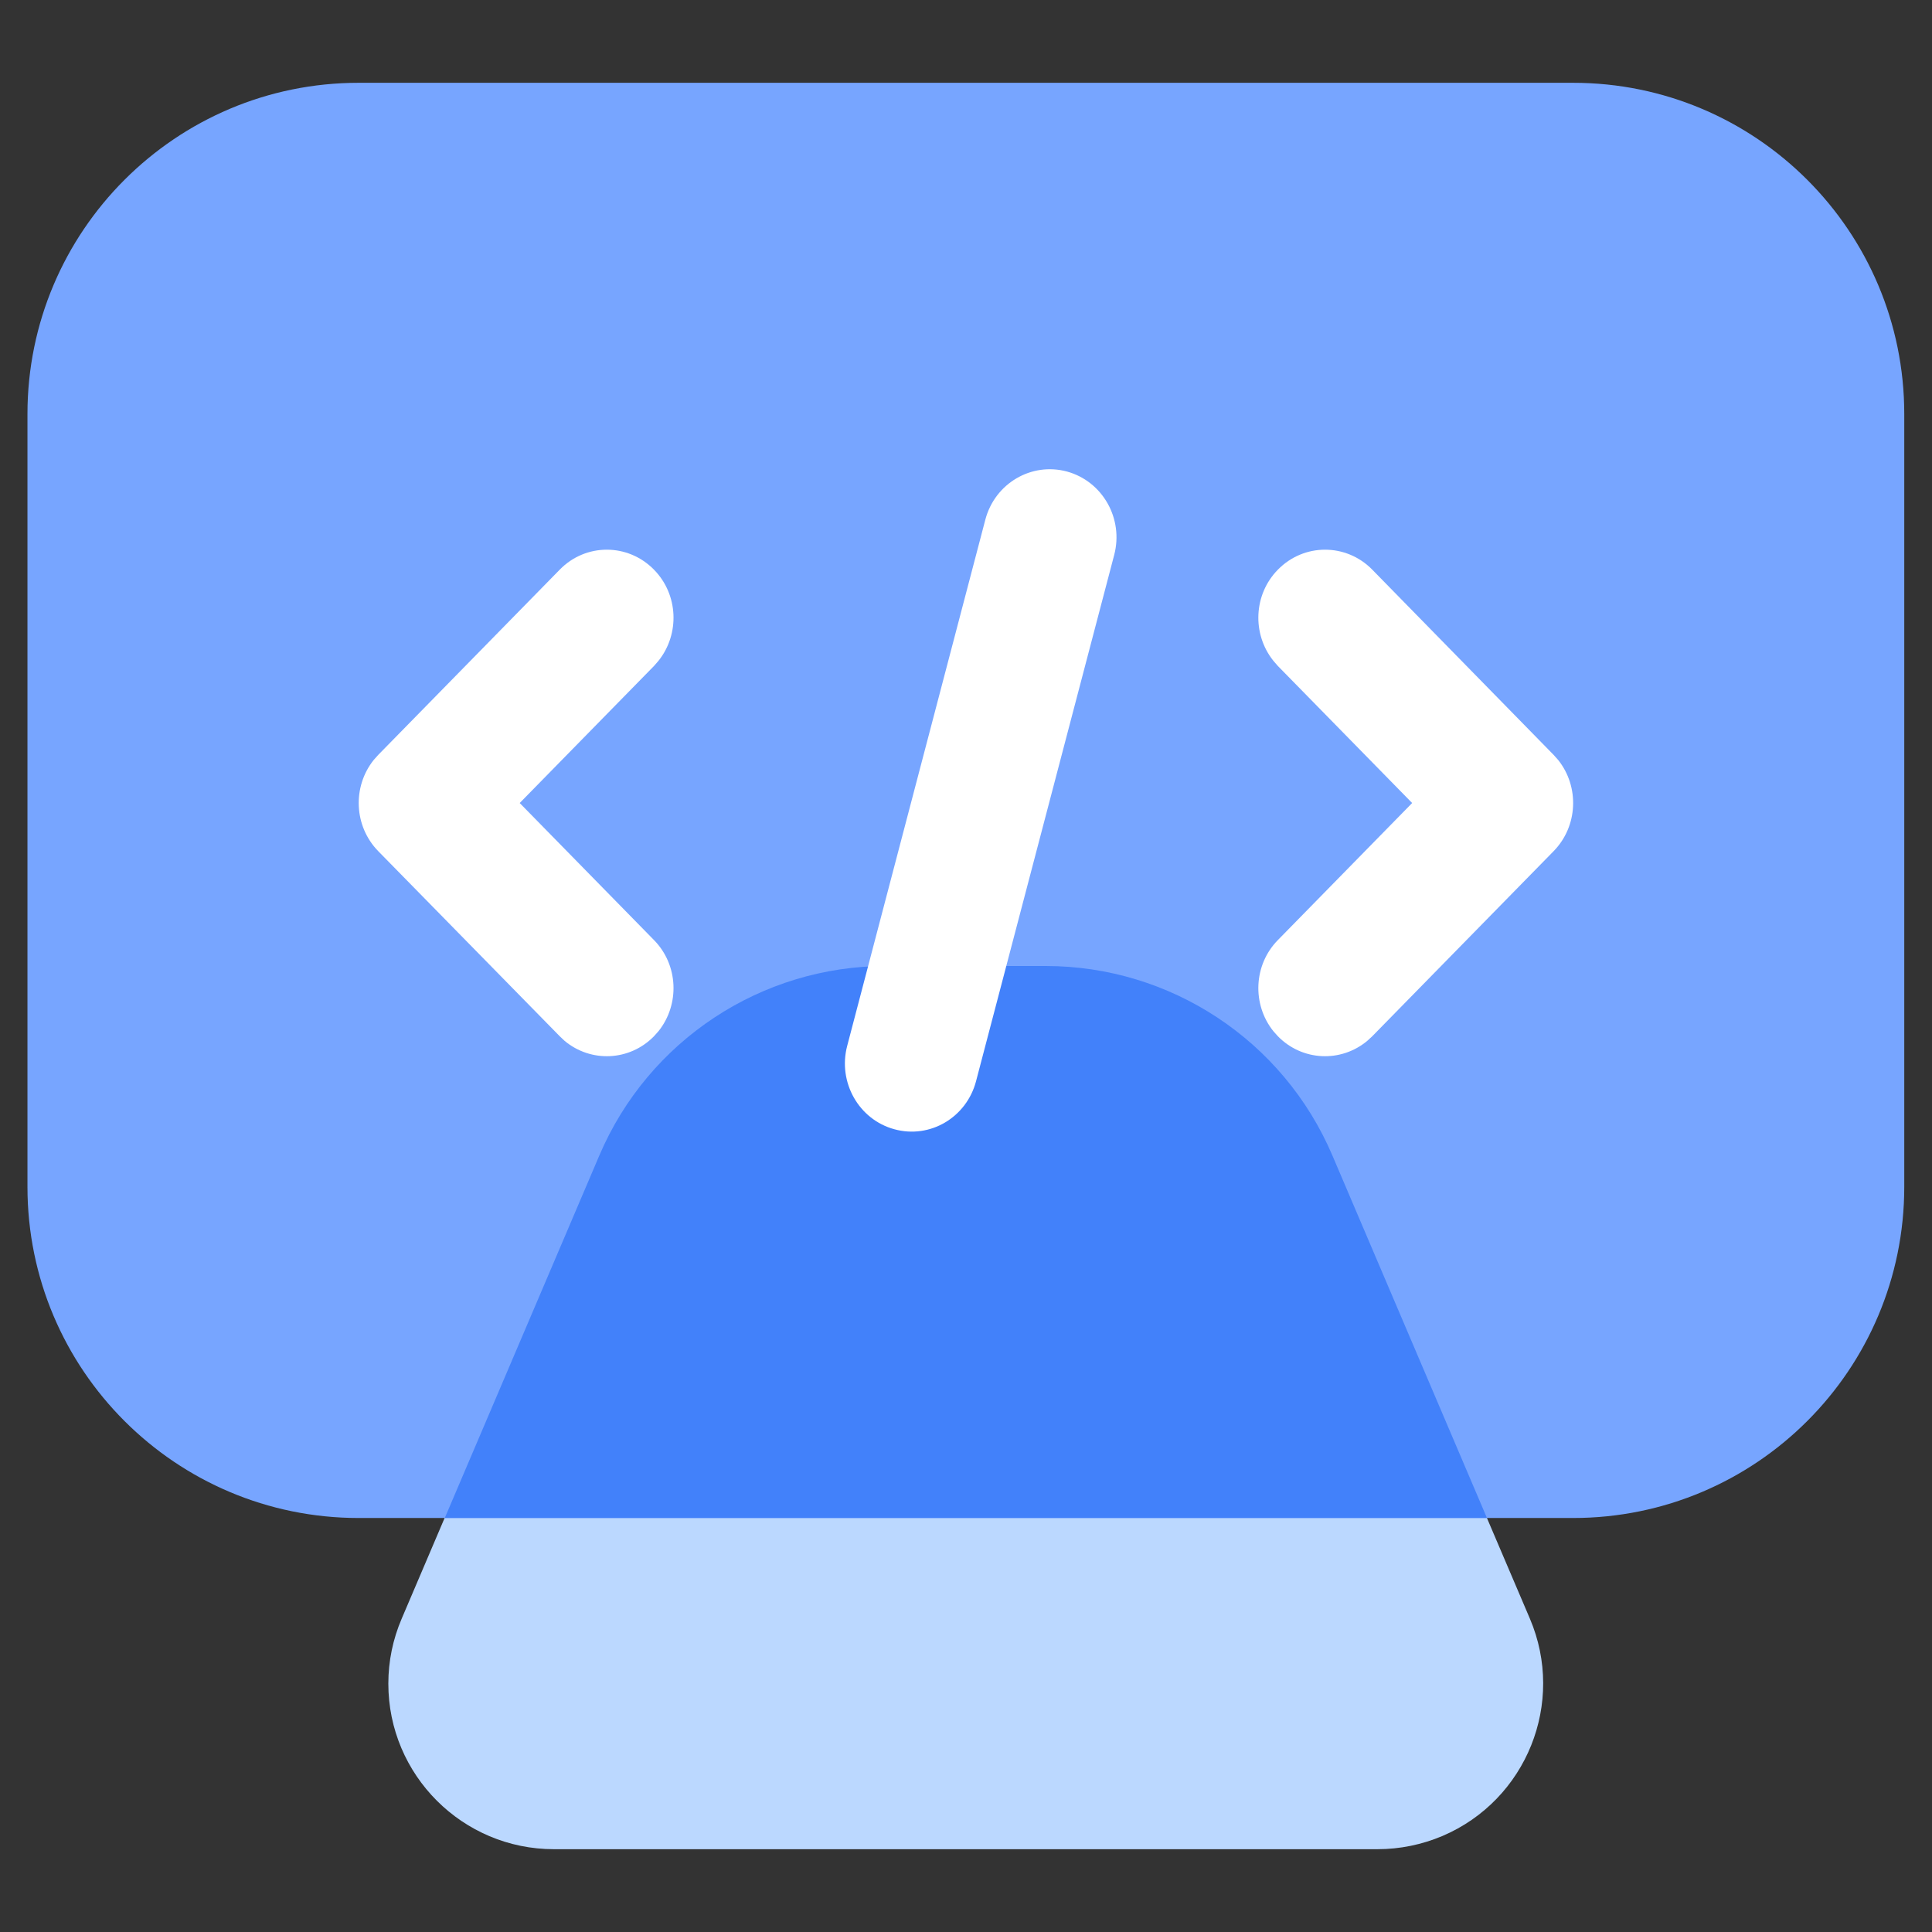
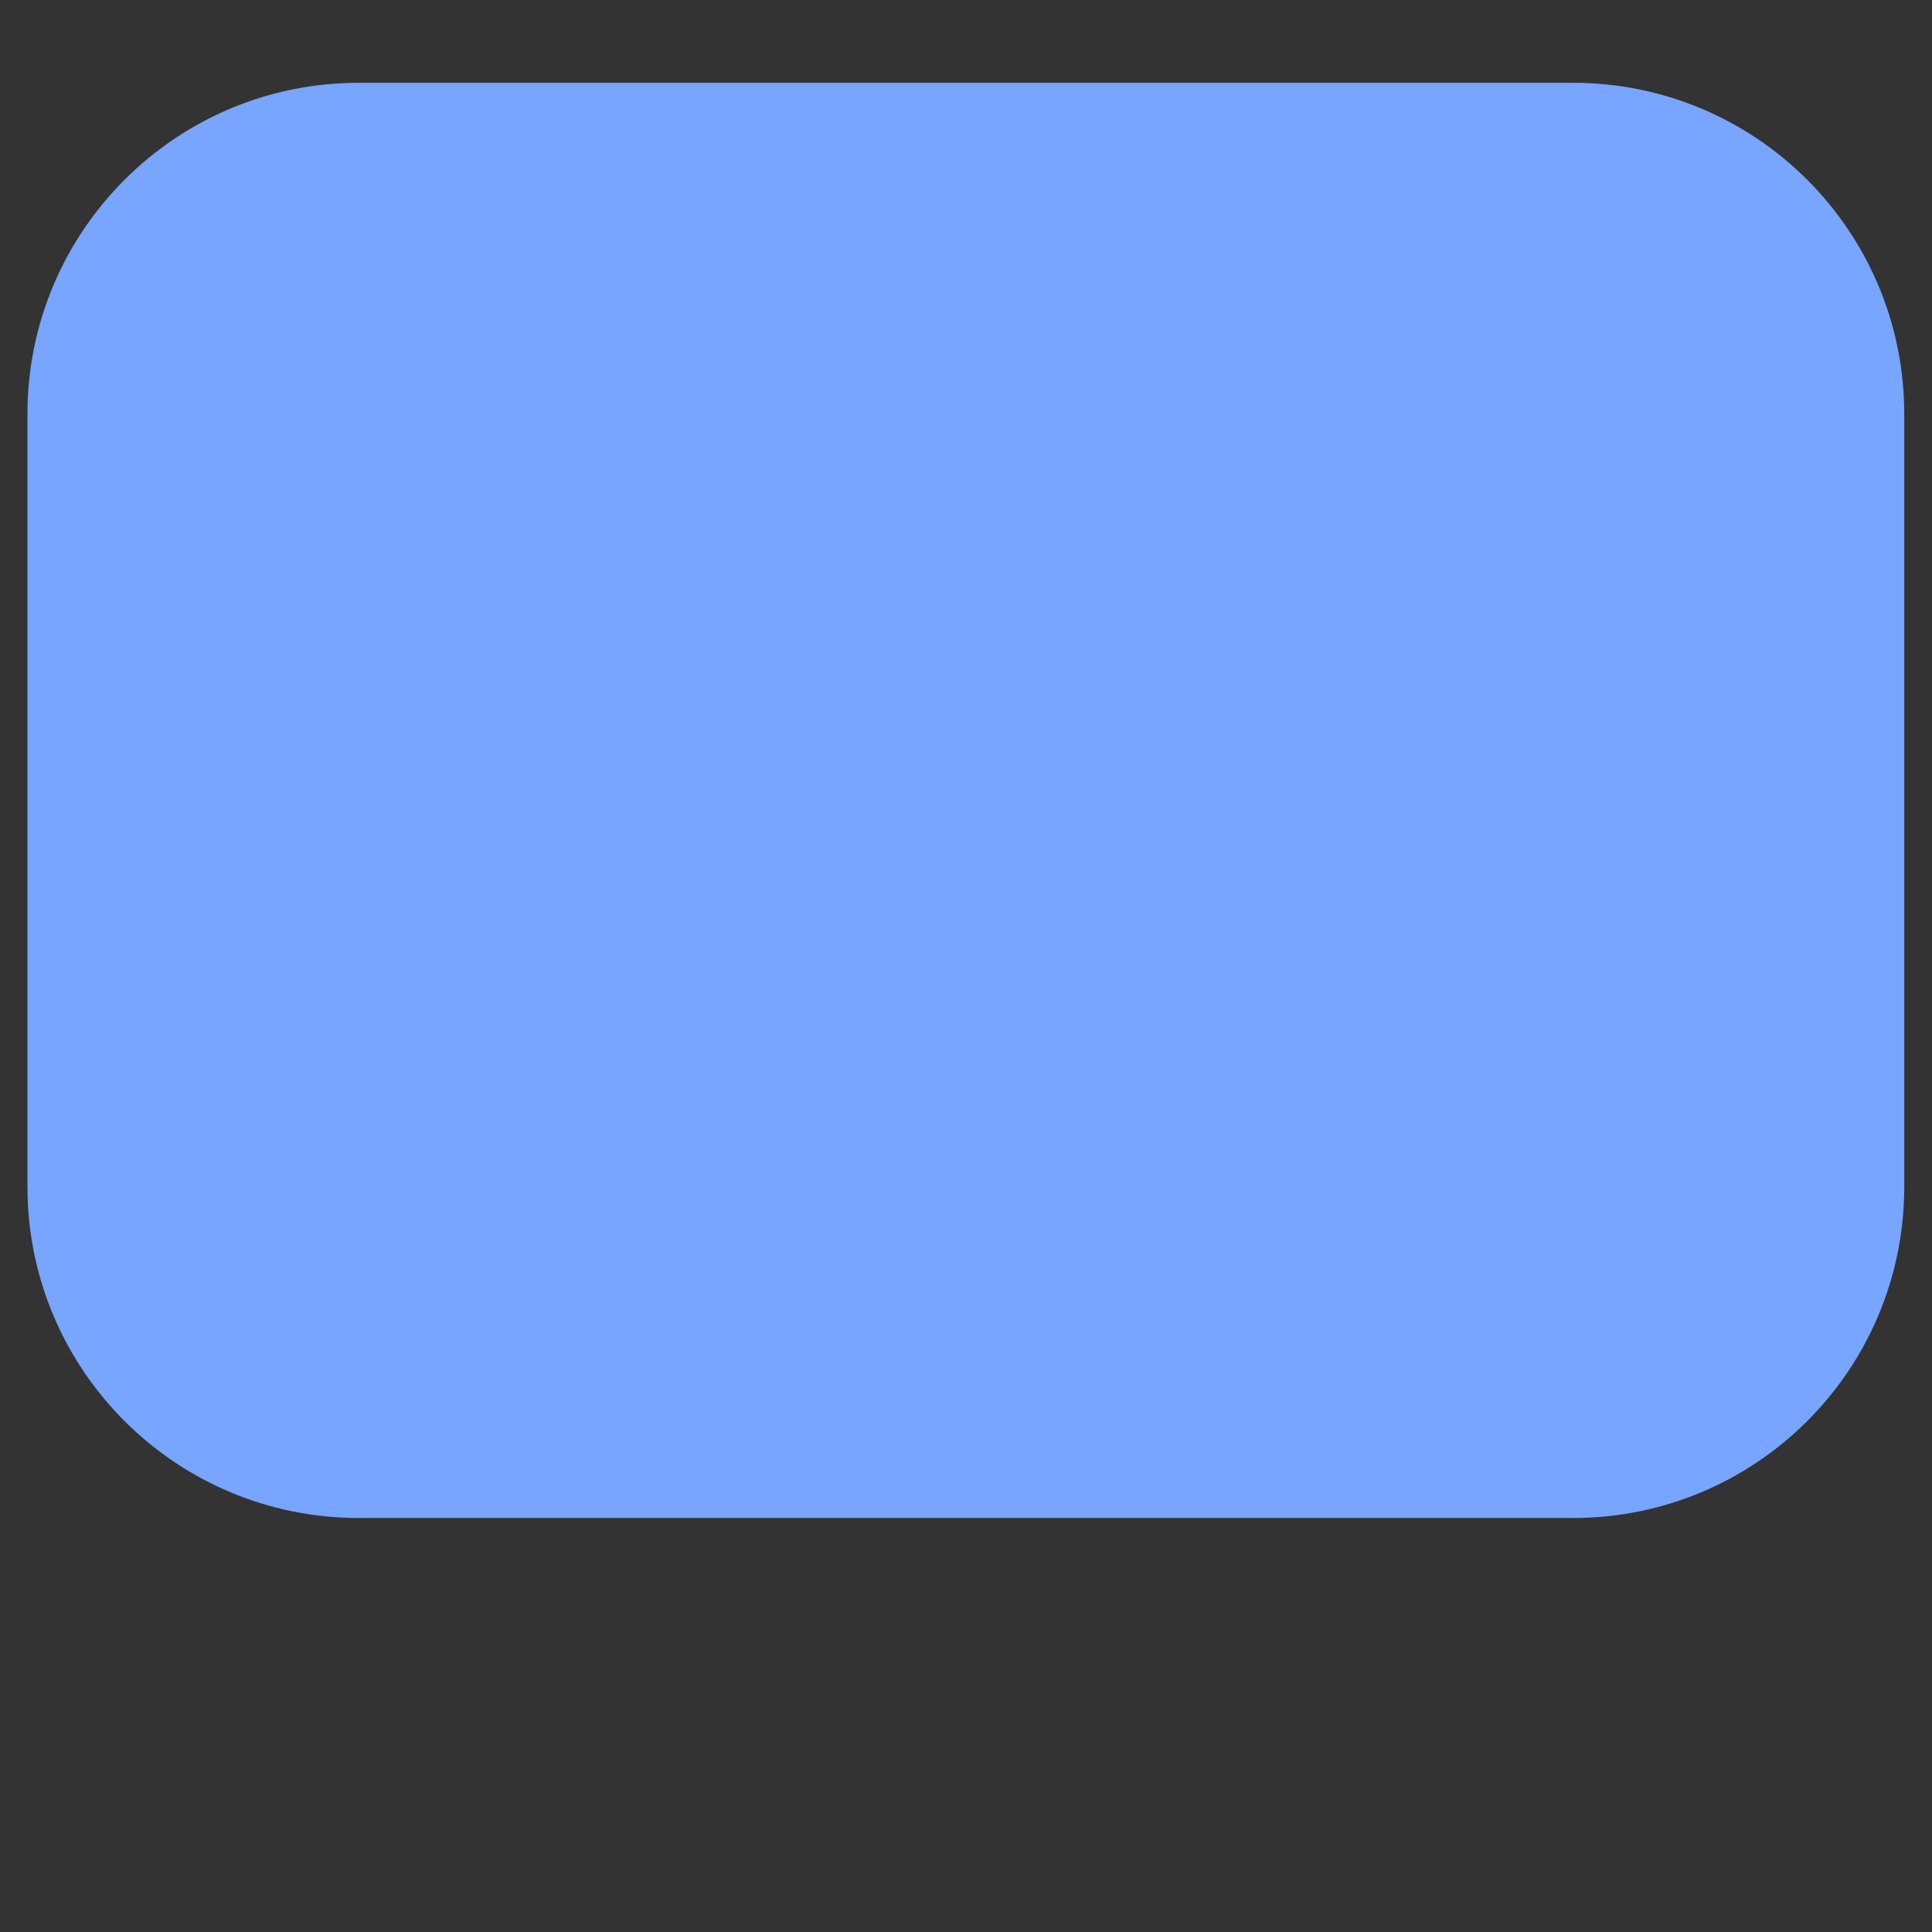
<svg xmlns="http://www.w3.org/2000/svg" width="14" height="14" viewBox="0 0 14 14" fill="none">
  <rect x="0" y="0" width="14" height="14" fill="#333333" stroke="none" />
-   <path fill-rule="evenodd" clip-rule="evenodd" d="M6.42 7H7.576C8.481 7 9.299 7.54 9.654 8.373L11.086 11.729C11.346 12.339 11.062 13.044 10.453 13.304C10.304 13.367 10.144 13.4 9.982 13.4H4.014C3.352 13.4 2.814 12.863 2.814 12.2C2.814 12.038 2.847 11.878 2.911 11.729L4.342 8.373C4.697 7.54 5.515 7 6.42 7Z" fill="#BBD8FF" />
  <path d="M11.399 0.6H2.599C1.274 0.6 0.199 1.675 0.199 3V8.6C0.199 9.926 1.274 11 2.599 11H11.399C12.725 11 13.799 9.926 13.799 8.6V3C13.799 1.675 12.725 0.6 11.399 0.6Z" fill="#77A5FF" />
-   <path fill-rule="evenodd" clip-rule="evenodd" d="M7.577 7C8.482 7 9.3 7.54 9.655 8.373L10.775 11H3.223L4.343 8.373C4.698 7.54 5.516 7 6.421 7H7.577Z" fill="#4281FA" />
-   <path fill-rule="evenodd" clip-rule="evenodd" d="M7.732 3.417C7.99 3.488 8.143 3.758 8.074 4.021L7.073 7.834C7.004 8.098 6.739 8.254 6.481 8.183C6.223 8.113 6.07 7.842 6.139 7.579L7.14 3.766C7.209 3.503 7.474 3.347 7.732 3.417ZM4.739 4.128C4.916 4.308 4.927 4.594 4.772 4.788L4.739 4.826L3.766 5.819L4.739 6.812C4.916 6.992 4.927 7.278 4.772 7.472L4.739 7.509C4.562 7.69 4.282 7.701 4.092 7.543L4.056 7.509L2.741 6.168C2.564 5.987 2.553 5.701 2.708 5.507L2.741 5.47L4.056 4.128C4.244 3.935 4.55 3.935 4.739 4.128ZM9.26 4.128C9.449 3.935 9.755 3.935 9.944 4.128L11.258 5.47L11.291 5.507C11.446 5.701 11.435 5.987 11.258 6.168L9.944 7.509L9.907 7.543C9.717 7.701 9.437 7.69 9.26 7.509L9.227 7.472C9.072 7.278 9.083 6.992 9.26 6.812L10.233 5.819L9.26 4.826L9.227 4.788C9.072 4.594 9.083 4.308 9.26 4.128Z" fill="white" />
</svg>